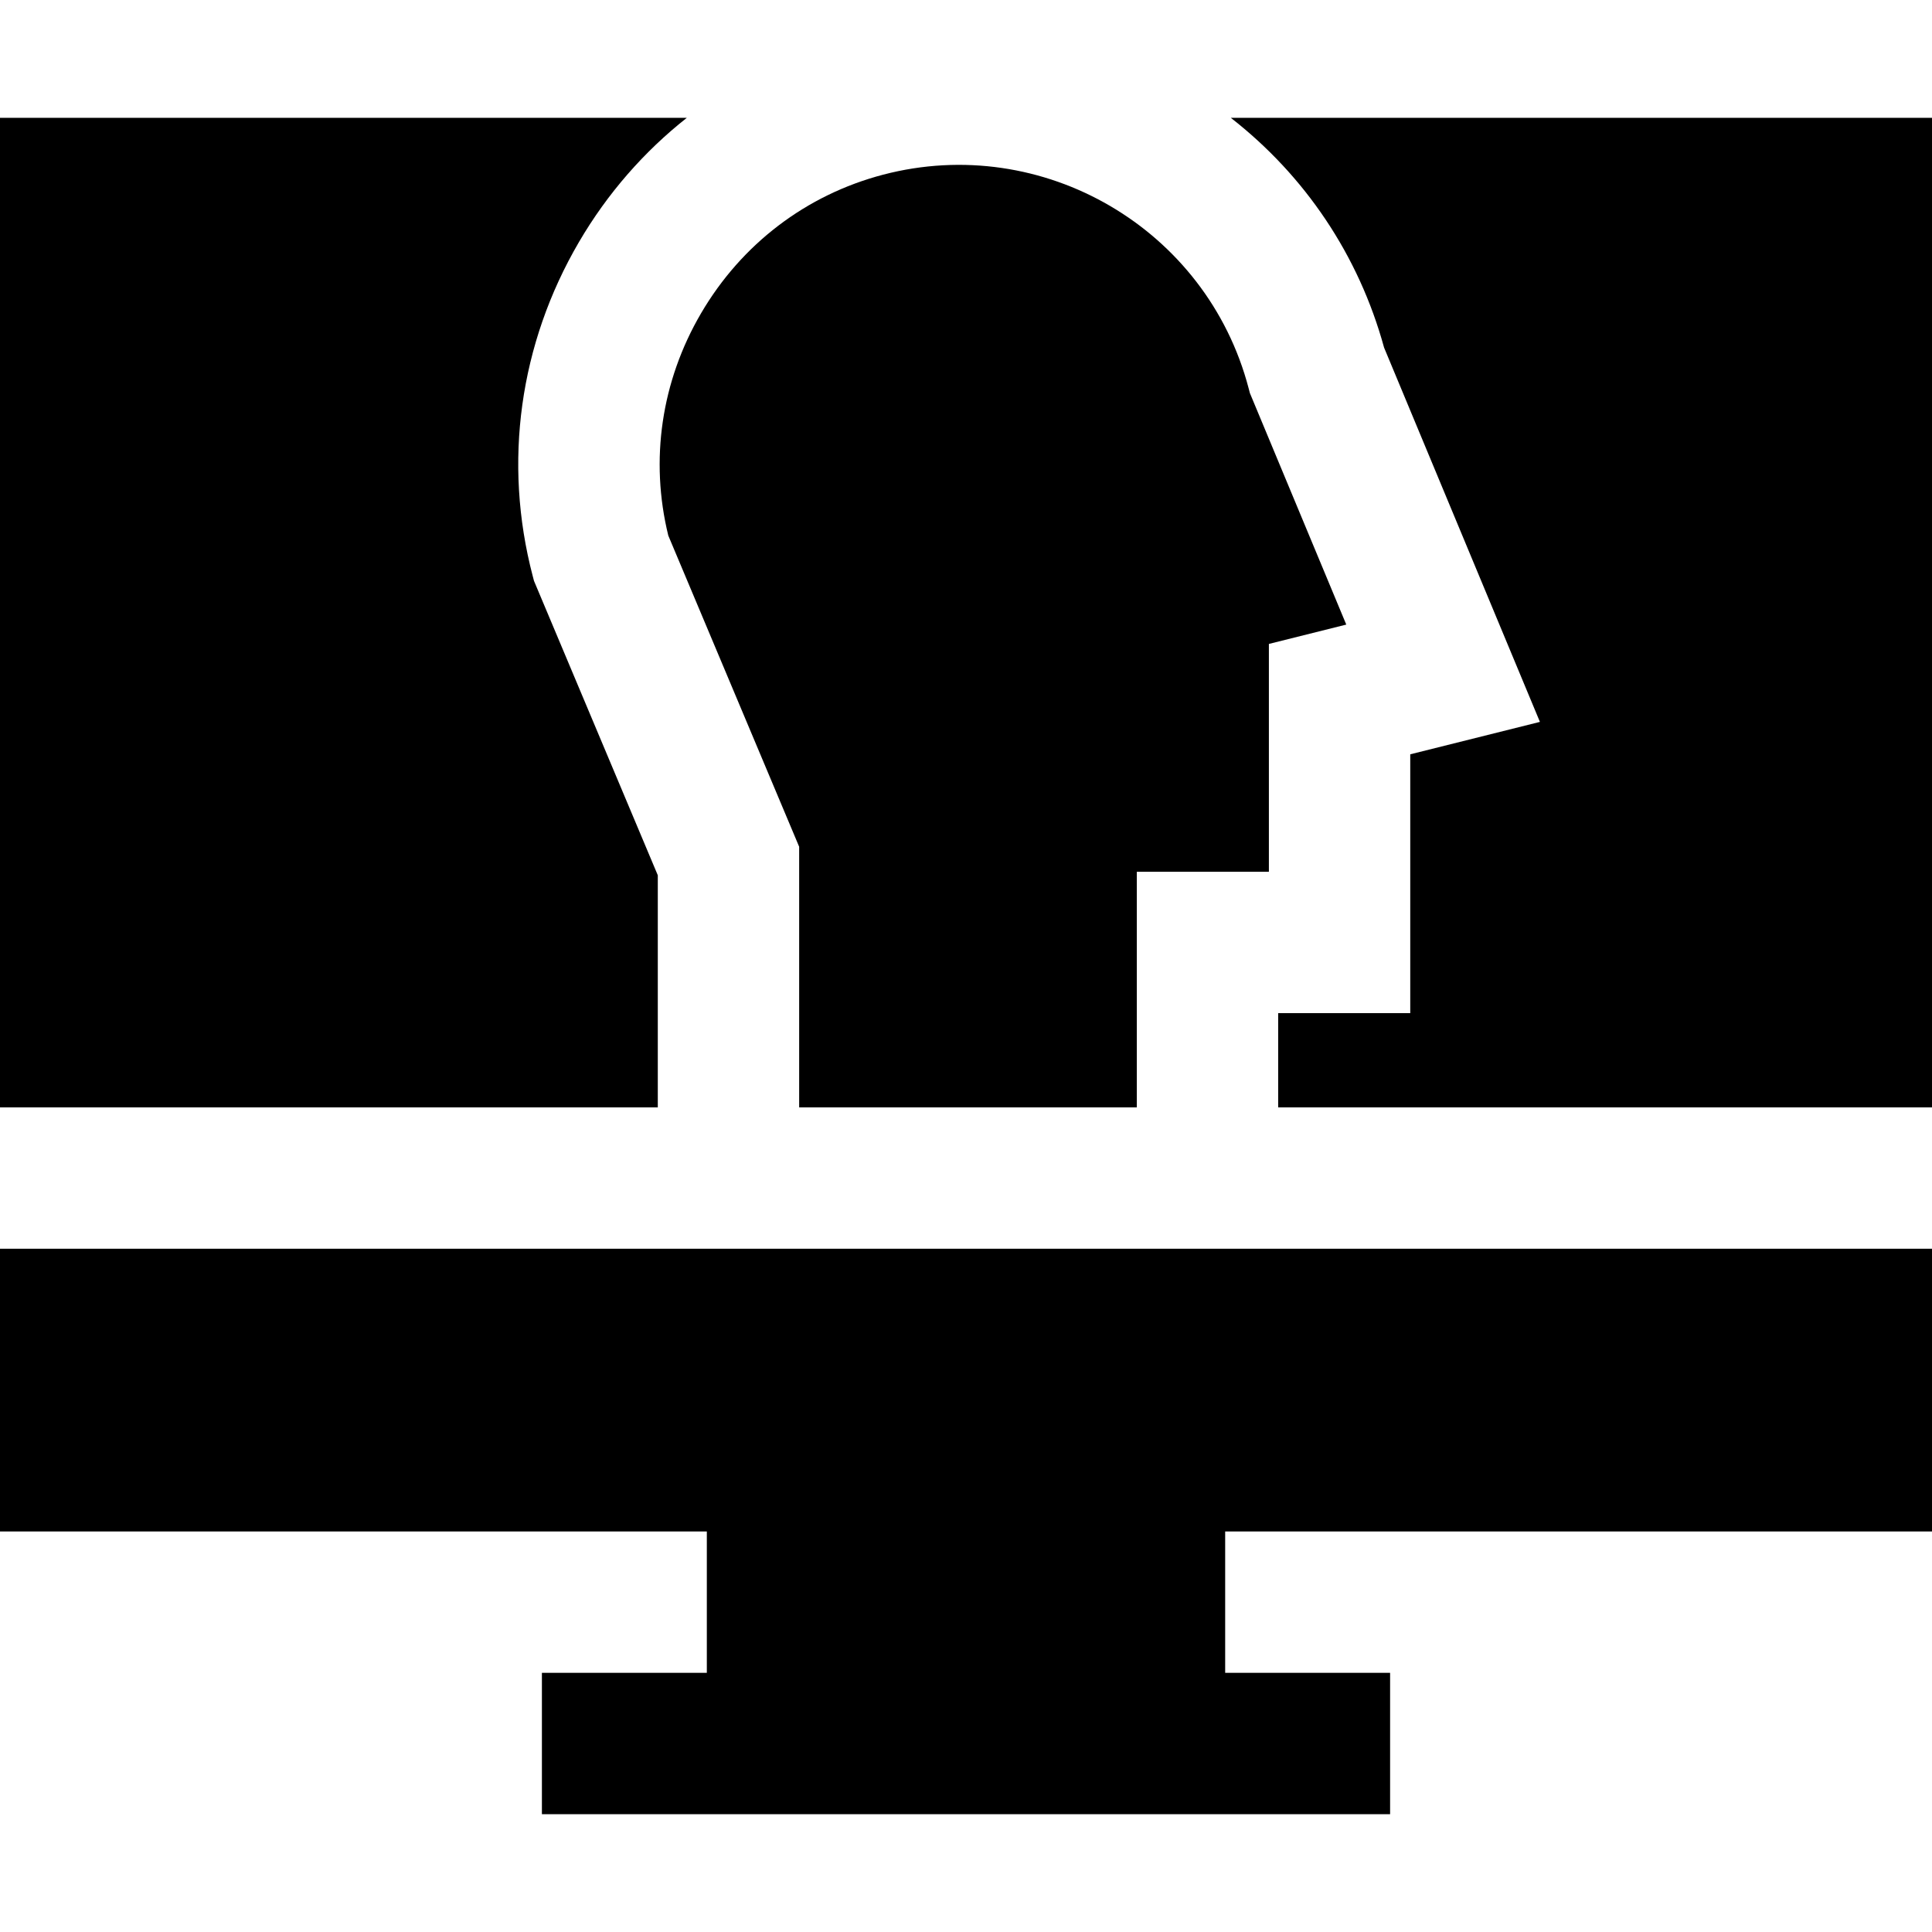
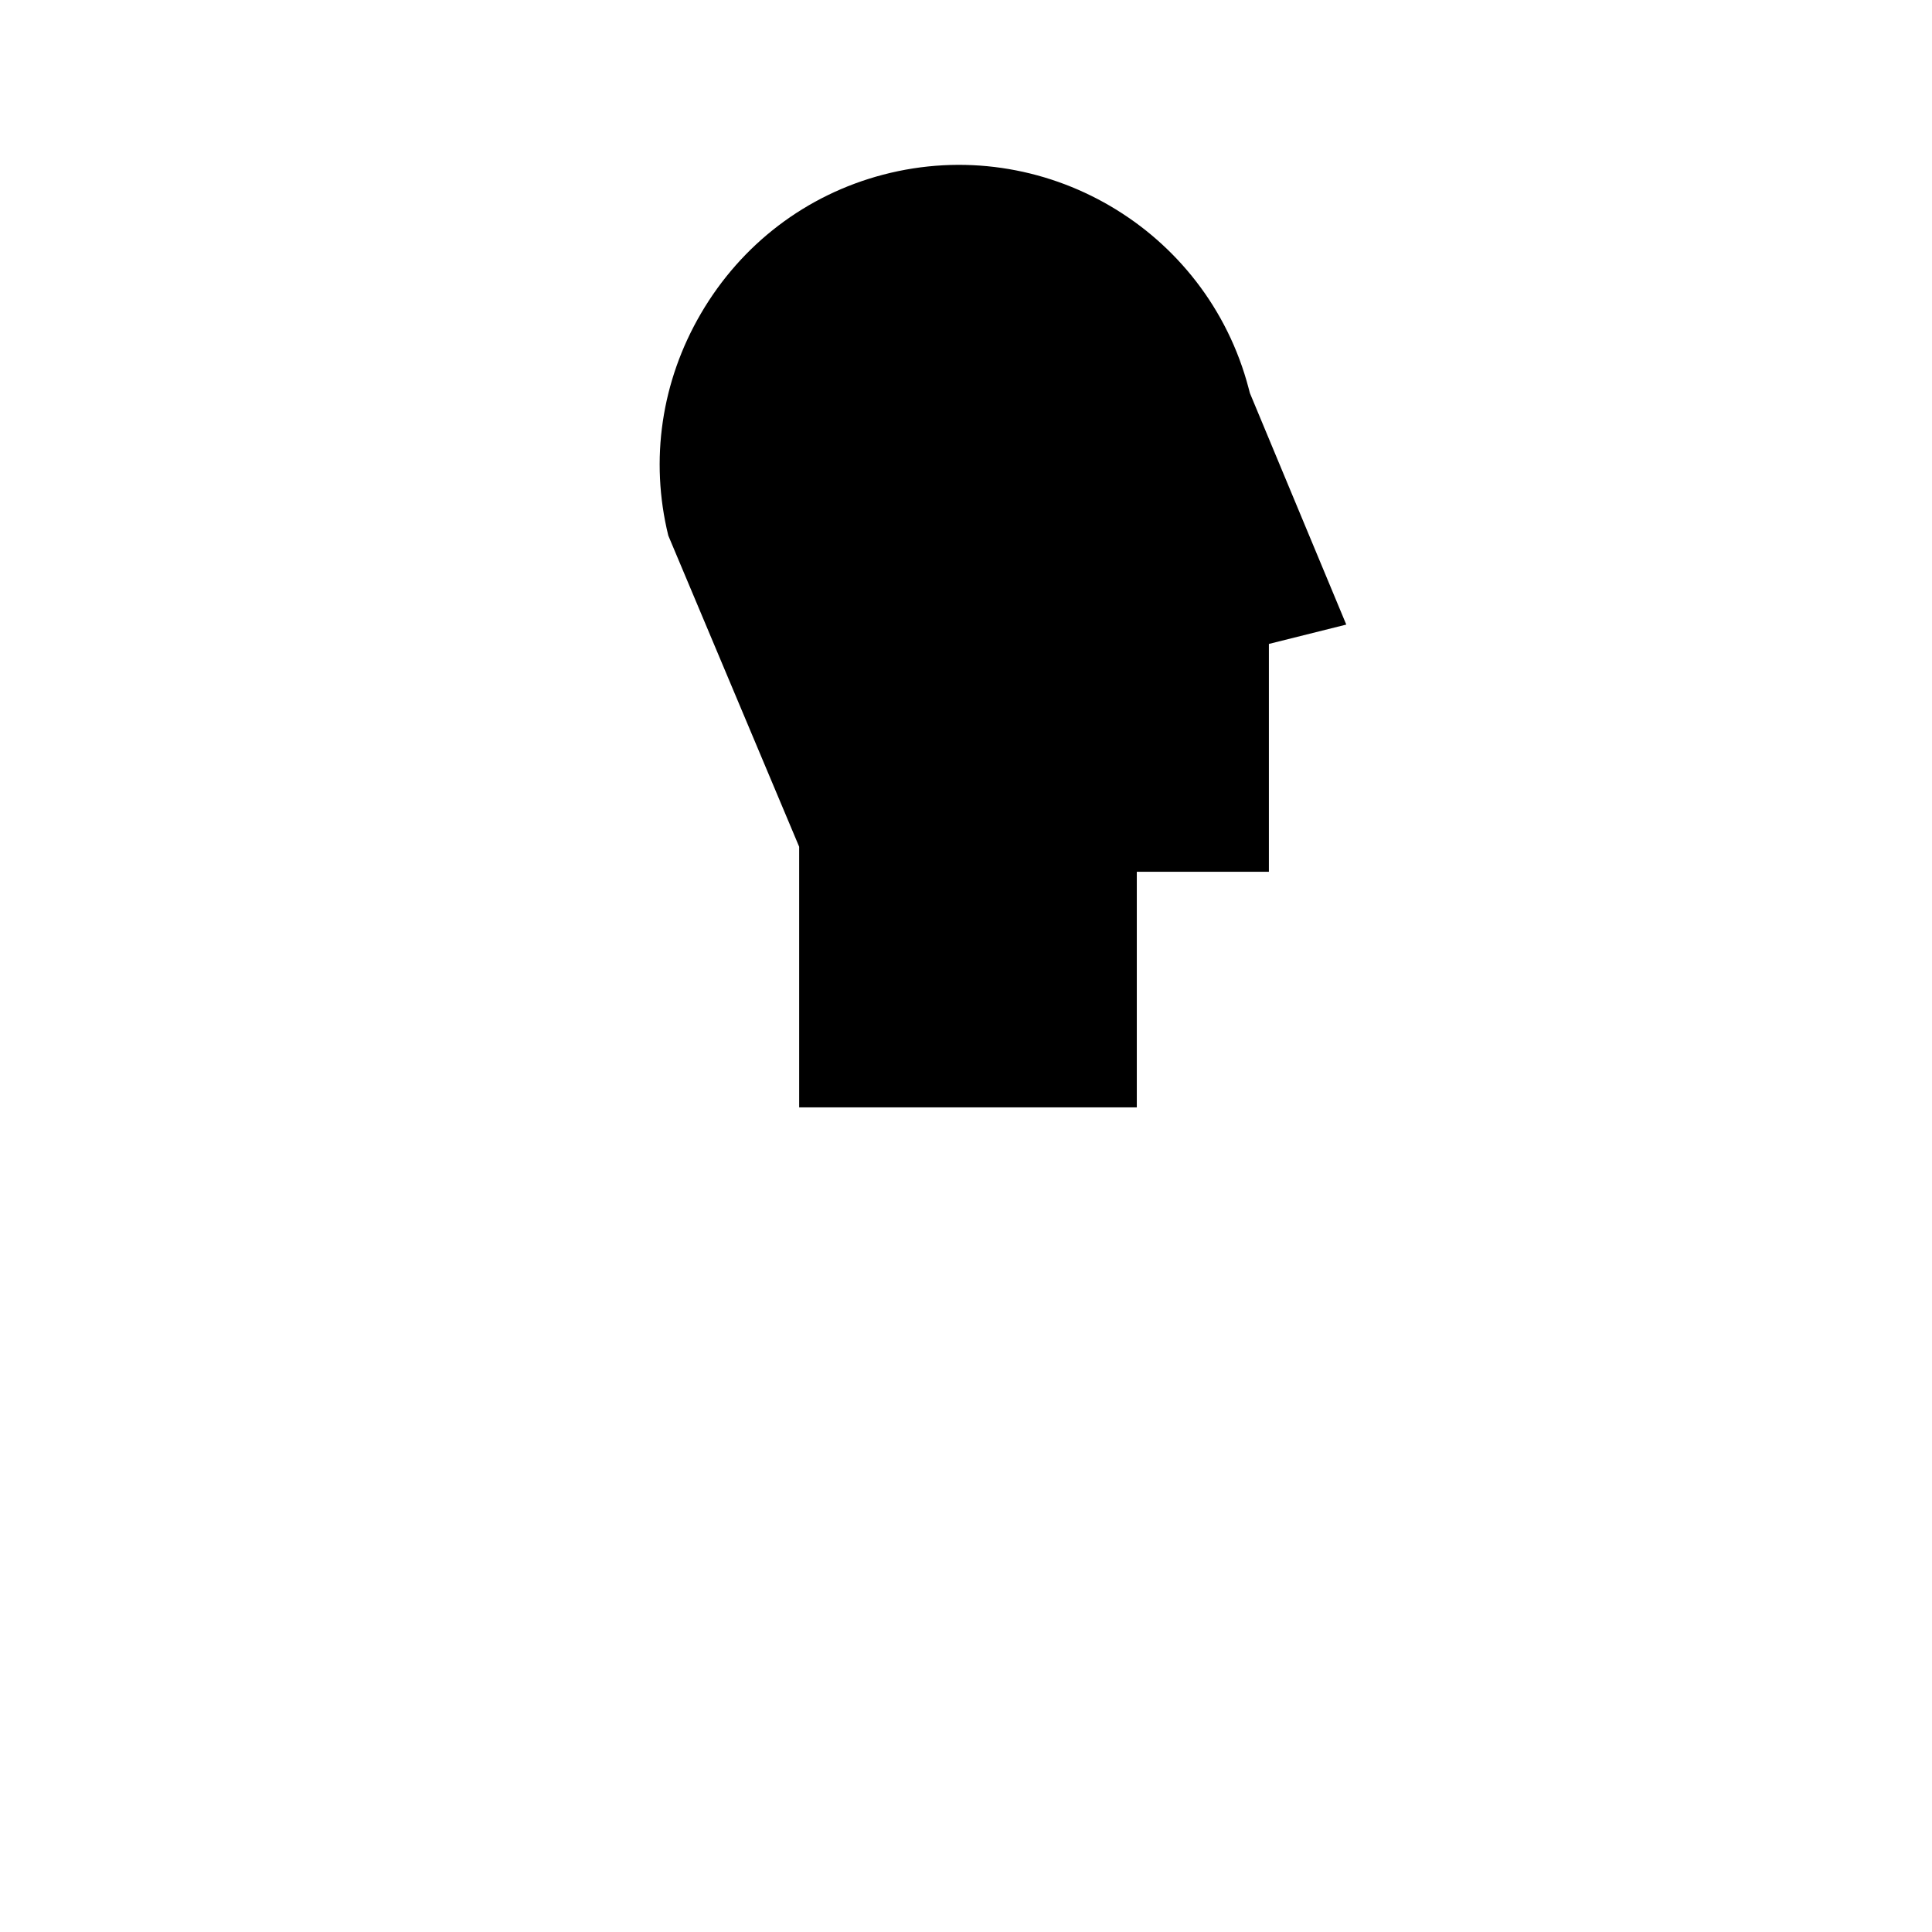
<svg xmlns="http://www.w3.org/2000/svg" fill="#000000" height="800px" width="800px" version="1.1" id="Layer_1" viewBox="0 0 512 512" xml:space="preserve">
  <g>
    <g>
-       <path d="M326.17,31.219c19.743,15.384,33.932,36.509,40.623,60.893l41.301,99.197l-34.363,8.59v68.588h-35.003v24.976H512V31.219    H326.17z" />
-     </g>
+       </g>
  </g>
  <g>
    <g>
-       <polygon points="512,405.854 512,330.927 0,330.927 0,405.854 187.317,405.854 187.317,443.317 143.61,443.317 143.61,480.781     368.39,480.781 368.39,443.317 324.683,443.317 324.683,405.854   " />
-     </g>
+       </g>
  </g>
  <g>
    <g>
-       <path d="M141.175,152.656c-7.884-30.074-3.533-61.506,12.252-88.507c7.534-12.887,17.246-23.975,28.59-32.929H0v262.244h174.323    v-61.509l-32.81-78.013L141.175,152.656z" />
-     </g>
+       </g>
  </g>
  <g>
    <g>
      <path d="M331.232,104.171l-0.328-1.254c-11.094-42.319-54.547-67.719-96.863-56.626c-20.395,5.346-37.538,18.403-48.272,36.764    c-10.521,17.995-13.579,38.855-8.664,58.878l34.682,82.463v69.068h89.478v-62.439h35.003V170.65l20.509-5.128L331.232,104.171z" />
    </g>
  </g>
</svg>